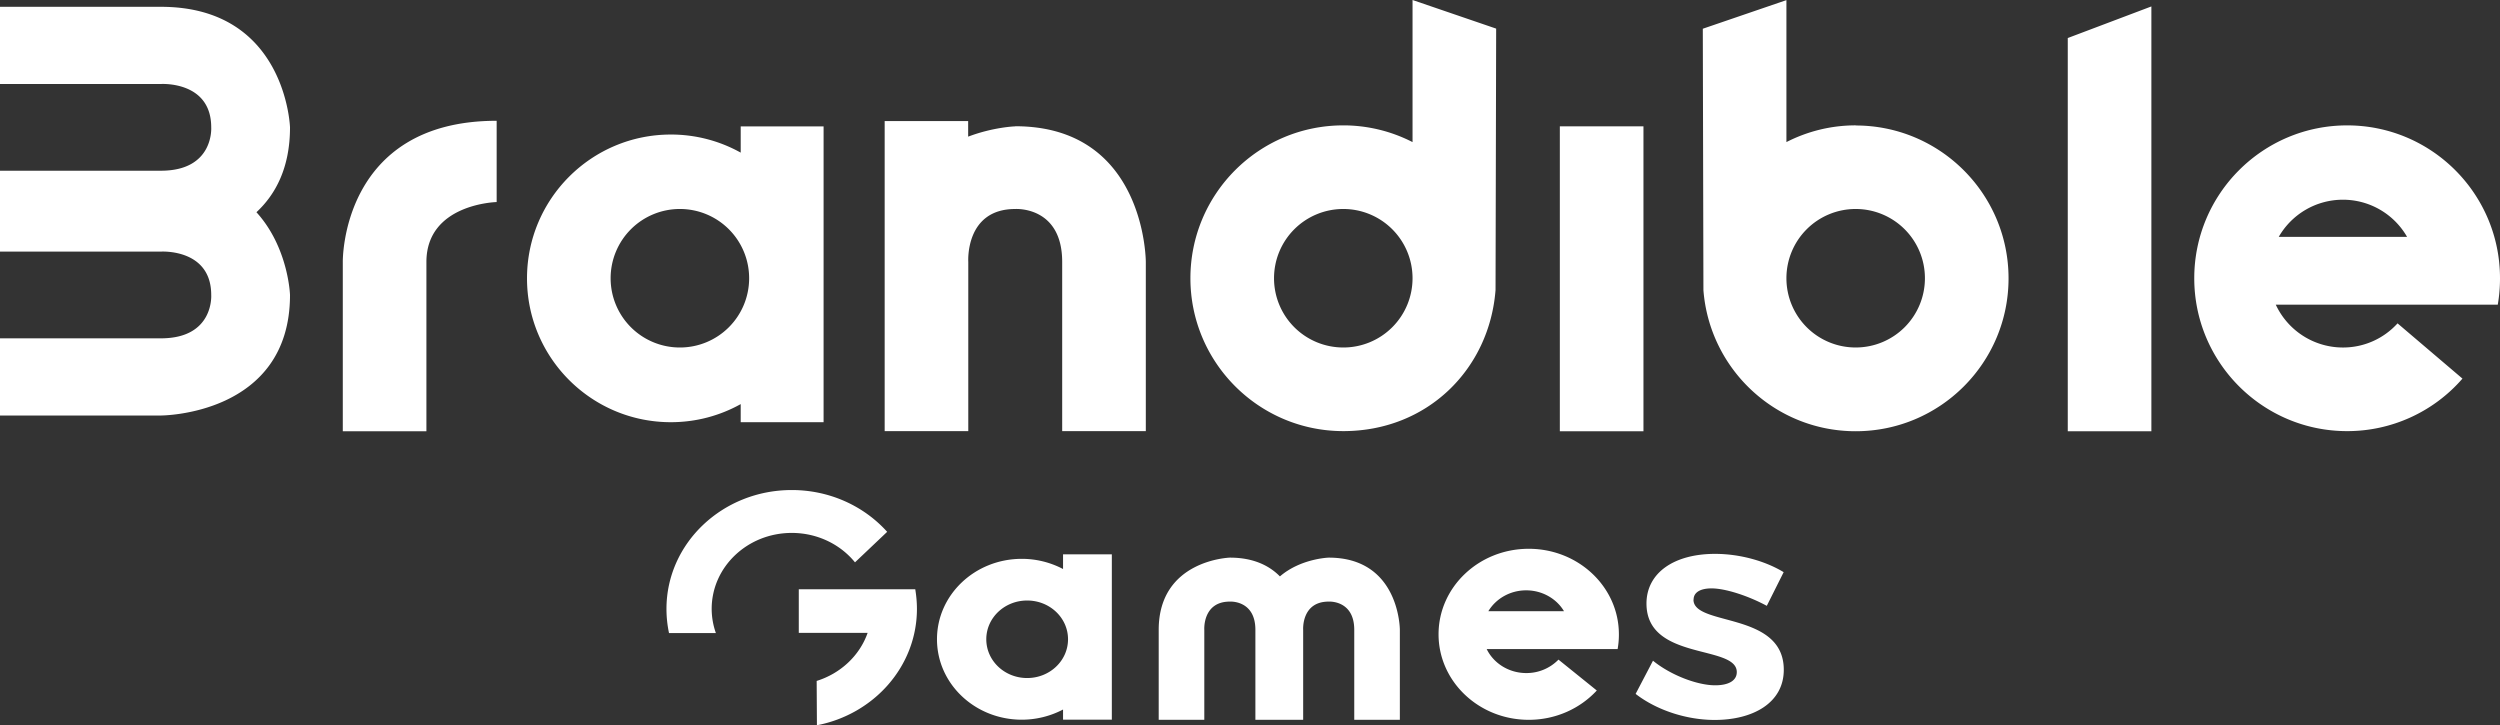
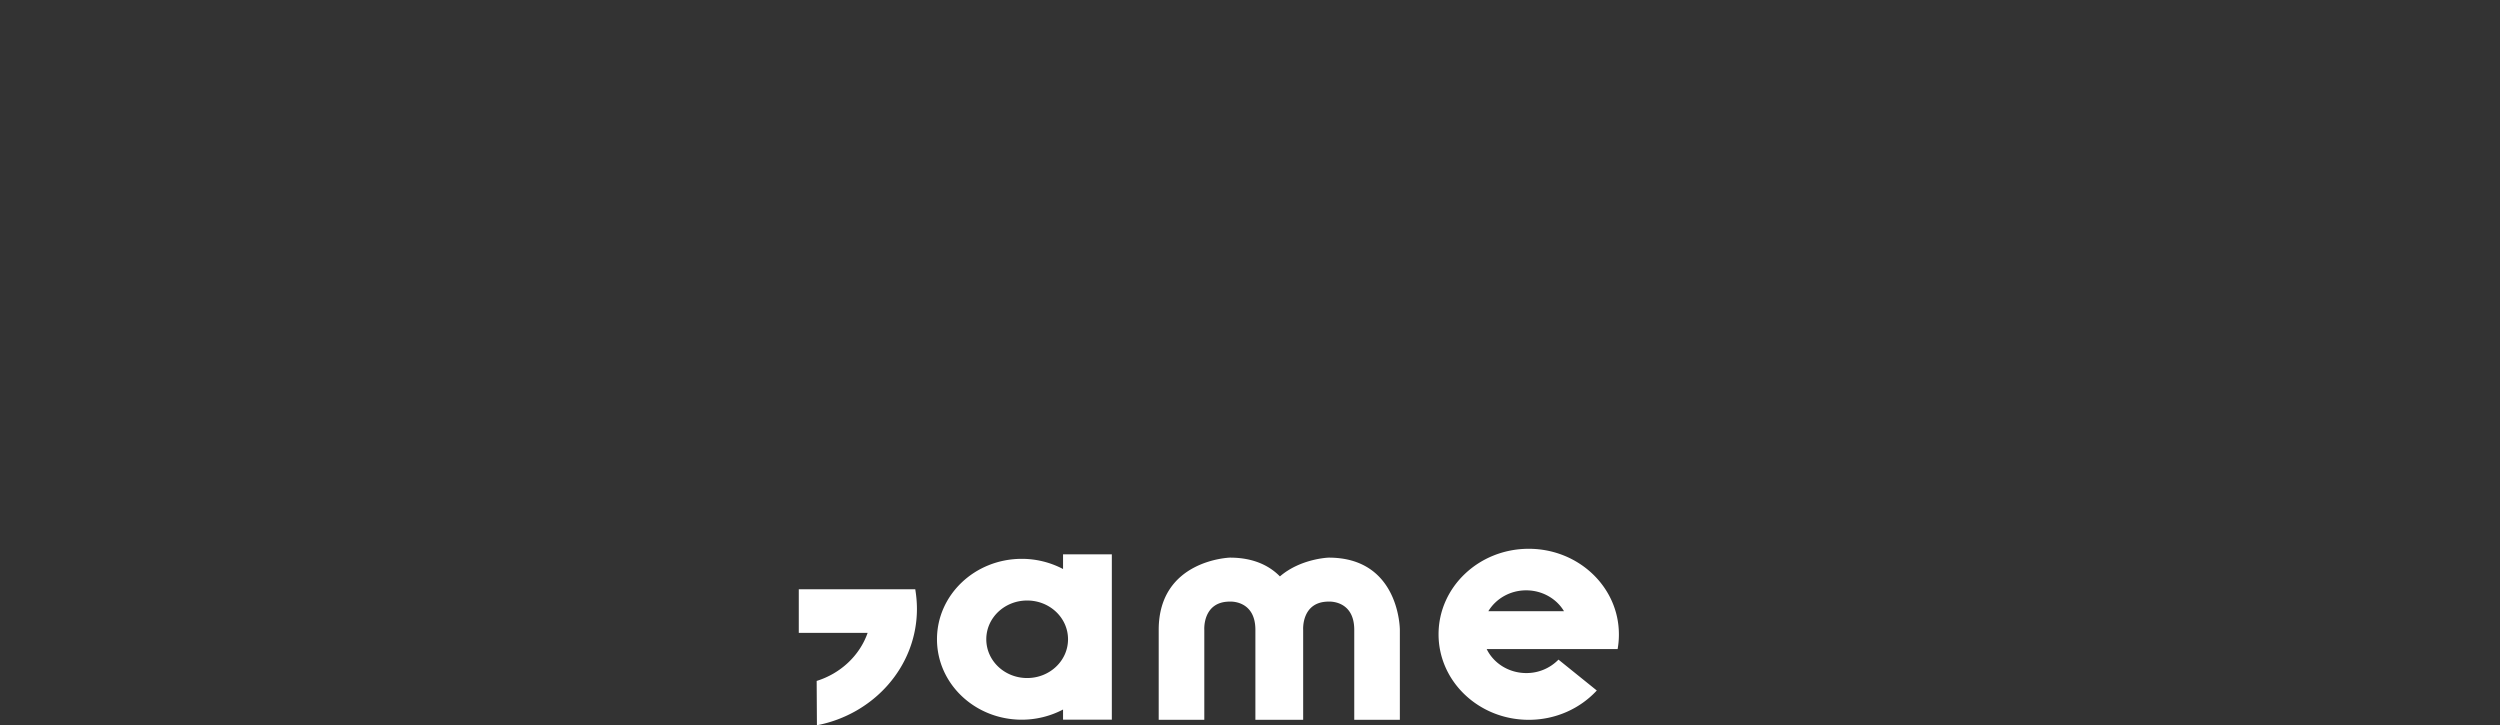
<svg xmlns="http://www.w3.org/2000/svg" fill="none" viewBox="0 0 255 74">
  <rect x="0" y="0" width="255" height="74" fill="#333333" stroke="none" />
-   <path fill="#fff" fill-rule="evenodd" d="M144.079 14.494a15.464 15.464 0 0 0-7.064-1.706c-8.618 0-15.593 6.988-15.593 15.593s6.988 15.593 15.593 15.593 14.911-6.343 15.53-14.392l.063-26.663L144.079 0v14.494Zm-7.064 20.95a7.06 7.06 0 0 1-7.064-7.063 7.06 7.06 0 0 1 7.064-7.064 7.06 7.06 0 0 1 7.064 7.064 7.06 7.06 0 0 1-7.064 7.064Zm52.264-22.657c-2.54 0-4.941.62-7.064 1.706V.012l-8.529 2.919.063 26.662c.619 8.05 7.329 14.393 15.53 14.393 8.618 0 15.593-6.988 15.593-15.593S197.884 12.8 189.279 12.8v-.013Zm0 22.657a7.06 7.06 0 0 1-7.064-7.064 7.06 7.06 0 0 1 7.064-7.063 7.059 7.059 0 0 1 7.063 7.063 7.059 7.059 0 0 1-7.063 7.064Zm-30.176-22.555h8.53v31.098h-8.53V12.889ZM16.414.695H0v7.873h16.415s5.13-.329 5.13 4.422c0 0 .303 4.423-5.13 4.423H0v8.251h16.415s5.13-.328 5.13 4.423c0 0 .303 4.423-5.13 4.423H0v7.872h16.415s13.166 0 13.166-12.295c0 0-.151-4.84-3.424-8.44 1.959-1.82 3.424-4.55 3.424-8.657 0 0-.391-12.295-13.166-12.295Zm203.027 43.291h-8.529V3.879l8.529-3.223v43.33ZM75.552 15.568a14.592 14.592 0 0 0-7.127-1.845c-8.1 0-14.67 6.57-14.67 14.67s6.57 14.671 14.67 14.671c2.59 0 5.017-.67 7.127-1.845v1.845h8.454V12.89h-8.454v2.679Zm-6.204 19.877a7.06 7.06 0 0 1-7.064-7.064 7.06 7.06 0 0 1 7.064-7.064 7.06 7.06 0 0 1 7.064 7.064 7.06 7.06 0 0 1-7.064 7.064Zm-34.383 8.542V26.725S34.737 12.32 50.659 12.32v8.29s-7.165.164-7.165 6.116v17.26h-8.53Zm68.589-31.098s-2.199.063-4.802 1.049v-1.592h-8.516v31.628h8.529v-17.26s-.354-5.396 4.789-5.396c0 0 4.789-.316 4.789 5.395v17.261h8.53v-17.26s0-13.837-13.319-13.837v.012ZM255 28.382c0 .923-.076 1.82-.227 2.692h-22.645a7.56 7.56 0 0 0 6.849 4.372 7.498 7.498 0 0 0 5.573-2.464l6.621 5.636a15.555 15.555 0 0 1-11.764 5.357c-8.605 0-15.593-6.988-15.593-15.593s6.988-15.593 15.593-15.593S255 19.764 255 28.382Zm-9.477-4.22a7.542 7.542 0 0 0-6.546-3.791 7.54 7.54 0 0 0-6.545 3.79h13.091Z" clip-rule="evenodd" />
  <path fill="#fff" d="M135.528 56.878s-2.853.087-4.976 1.915c-1.069-1.087-2.684-1.915-5.107-1.915 0 0-7.257.223-7.257 7.364v9.18h4.651v-9.18s-.195-2.879 2.606-2.879c0 0 2.605-.173 2.605 2.879v9.18h4.873v-9.18s-.196-2.879 2.605-2.879c0 0 2.606-.173 2.606 2.879v9.18h4.651v-9.18s0-7.364-7.257-7.364ZM108.431 58.04a9.02 9.02 0 0 0-4.208-1.038c-4.781 0-8.65 3.67-8.65 8.203 0 4.535 3.869 8.204 8.65 8.204a9.059 9.059 0 0 0 4.208-1.038v1.038h4.976V56.545h-4.976v1.495Zm-3.661 11.119c-2.306 0-4.169-1.767-4.169-3.954 0-2.186 1.863-3.953 4.169-3.953 2.306 0 4.169 1.767 4.169 3.953 0 2.187-1.863 3.954-4.169 3.954ZM155.93 55.976c-5.081 0-9.198 3.904-9.198 8.723 0 4.818 4.117 8.722 9.198 8.722 2.774 0 5.25-1.161 6.943-2.99l-3.908-3.15a4.546 4.546 0 0 1-3.283 1.371c-1.785 0-3.335-1-4.039-2.446h13.354a8.24 8.24 0 0 0 .13-1.507c0-4.819-4.117-8.723-9.197-8.723Zm-4.117 6.363c.768-1.272 2.214-2.125 3.856-2.125 1.641 0 3.101.853 3.856 2.125H151.8h.013ZM81.476 60.103v4.448h7.022c-.807 2.31-2.749 4.138-5.198 4.904l.026 4.522c5.824-1.124 10.201-6.017 10.201-11.873 0-.68-.065-1.346-.17-2.001h-11.88Z" />
-   <path fill="#fff" d="m87.209 57.36 3.282-3.113c-2.344-2.607-5.836-4.263-9.731-4.263-7.061 0-12.78 5.424-12.78 12.12 0 .853.09 1.668.26 2.471h4.781a7.429 7.429 0 0 1-.43-2.47c0-4.275 3.648-7.747 8.169-7.747 2.618 0 4.963 1.174 6.449 3.002ZM172.748 61.153c0-.754.73-1.137 1.824-1.137 1.446 0 3.791.779 5.641 1.78l1.72-3.435c-1.824-1.112-4.417-1.866-6.996-1.866-4.221 0-6.996 1.965-6.996 5.066 0 5.88 9.211 4.163 9.211 6.992 0 .878-.847 1.347-2.202 1.347-1.824 0-4.547-1.038-6.345-2.508l-1.771 3.385c2.097 1.631 5.146 2.657 8.064 2.657 3.895 0 7.048-1.73 7.048-5.115 0-5.968-9.211-4.41-9.211-7.154l.013-.012Z" />
</svg>